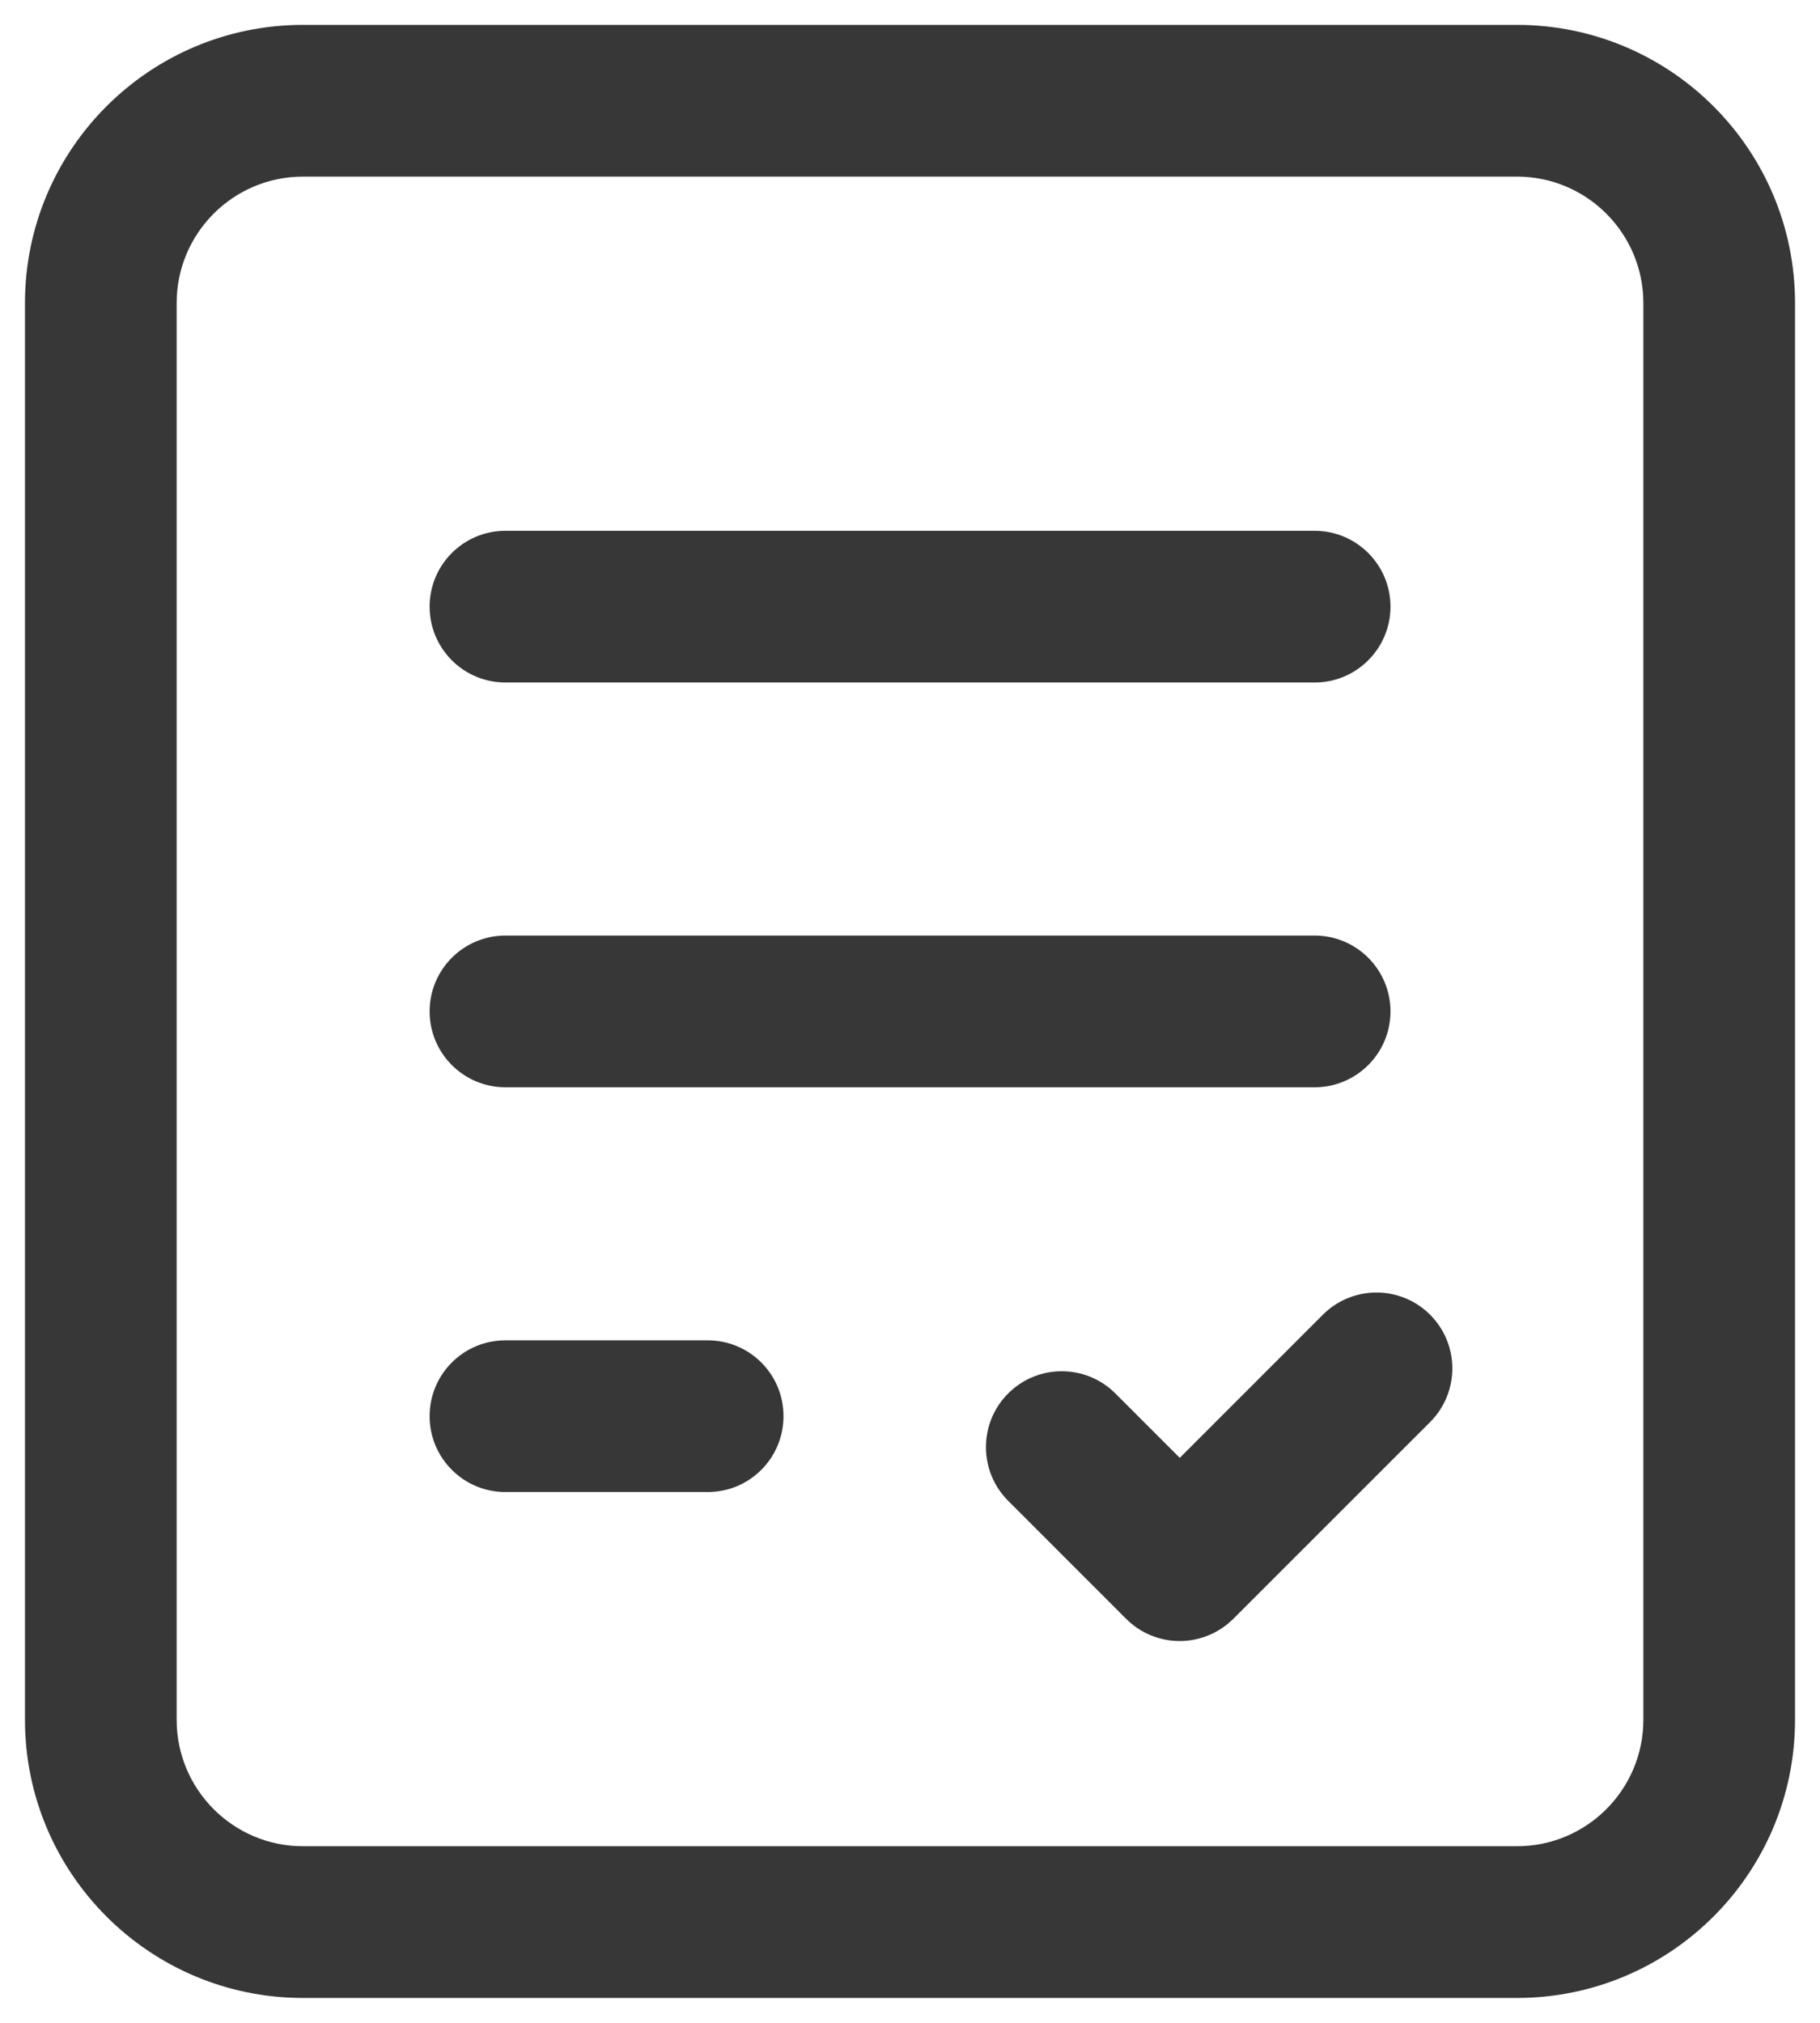
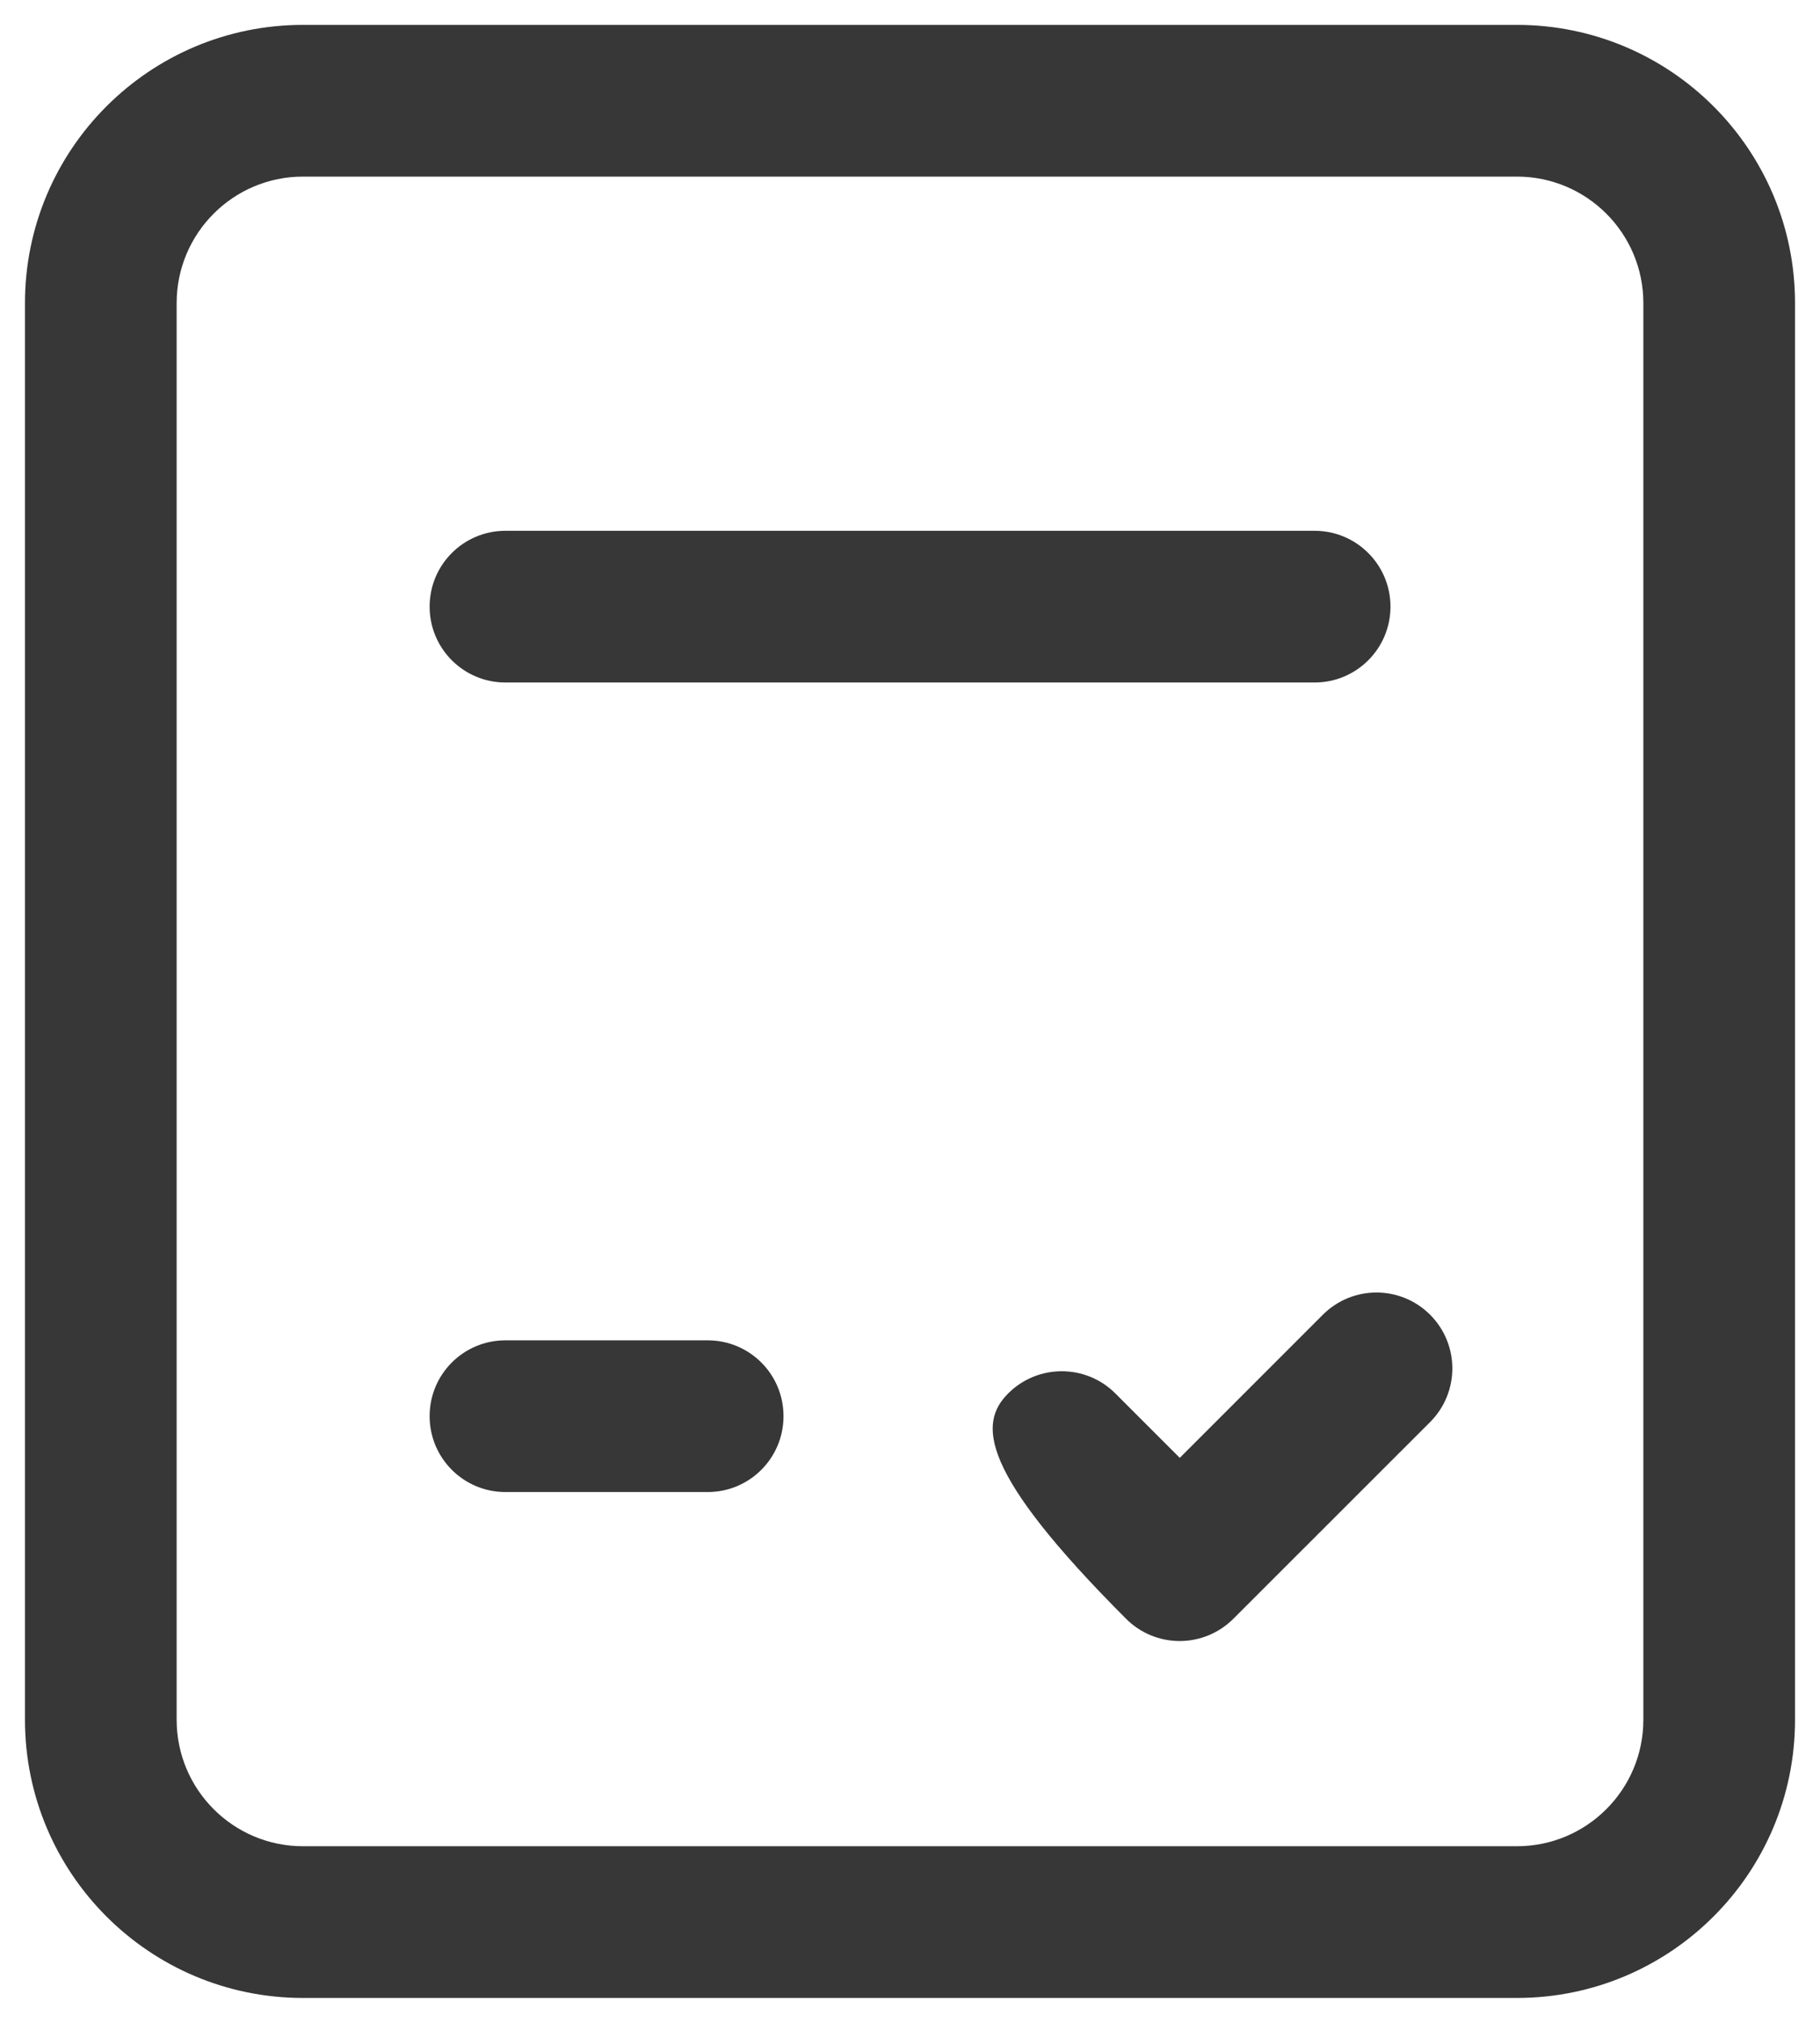
<svg xmlns="http://www.w3.org/2000/svg" width="18" height="20" viewBox="0 0 18 20" fill="none">
  <path d="M4.249 5.998C4.249 5.584 4.584 5.248 4.999 5.248H13.002C13.416 5.248 13.752 5.584 13.752 5.998C13.752 6.412 13.416 6.748 13.002 6.748H4.999C4.584 6.748 4.249 6.412 4.249 5.998Z" fill="#373737" />
  <path d="M4.999 13.252C4.584 13.252 4.249 13.587 4.249 14.002C4.249 14.416 4.584 14.752 4.999 14.752H6.999C7.414 14.752 7.749 14.416 7.749 14.002C7.749 13.587 7.414 13.252 6.999 13.252H4.999Z" fill="#373737" />
-   <path d="M14.144 12.999C14.437 13.292 14.437 13.767 14.144 14.06L12.198 16.005C12.057 16.146 11.866 16.225 11.667 16.225C11.468 16.225 11.277 16.146 11.137 16.005L9.97 14.838C9.678 14.545 9.678 14.07 9.971 13.777C10.264 13.484 10.739 13.485 11.031 13.777L11.668 14.414L13.083 12.999C13.376 12.706 13.851 12.706 14.144 12.999Z" fill="#373737" />
-   <path d="M4.999 9.25C4.584 9.25 4.249 9.586 4.249 10C4.249 10.414 4.584 10.75 4.999 10.75H13.002C13.416 10.75 13.752 10.414 13.752 10C13.752 9.586 13.416 9.25 13.002 9.25H4.999Z" fill="#373737" />
+   <path d="M14.144 12.999C14.437 13.292 14.437 13.767 14.144 14.06L12.198 16.005C12.057 16.146 11.866 16.225 11.667 16.225C11.468 16.225 11.277 16.146 11.137 16.005C9.678 14.545 9.678 14.07 9.971 13.777C10.264 13.484 10.739 13.485 11.031 13.777L11.668 14.414L13.083 12.999C13.376 12.706 13.851 12.706 14.144 12.999Z" fill="#373737" />
  <path fill-rule="evenodd" clip-rule="evenodd" d="M0.247 2.997C0.247 1.478 1.478 0.246 2.997 0.246H15.002C16.522 0.246 17.753 1.478 17.753 2.997V17.003C17.753 18.522 16.522 19.754 15.002 19.754H2.997C1.478 19.754 0.247 18.522 0.247 17.003V2.997ZM2.997 1.746C2.307 1.746 1.747 2.306 1.747 2.997V17.003C1.747 17.694 2.307 18.254 2.997 18.254H15.002C15.693 18.254 16.253 17.694 16.253 17.003V2.997C16.253 2.306 15.693 1.746 15.002 1.746H2.997Z" fill="#373737" />
</svg>